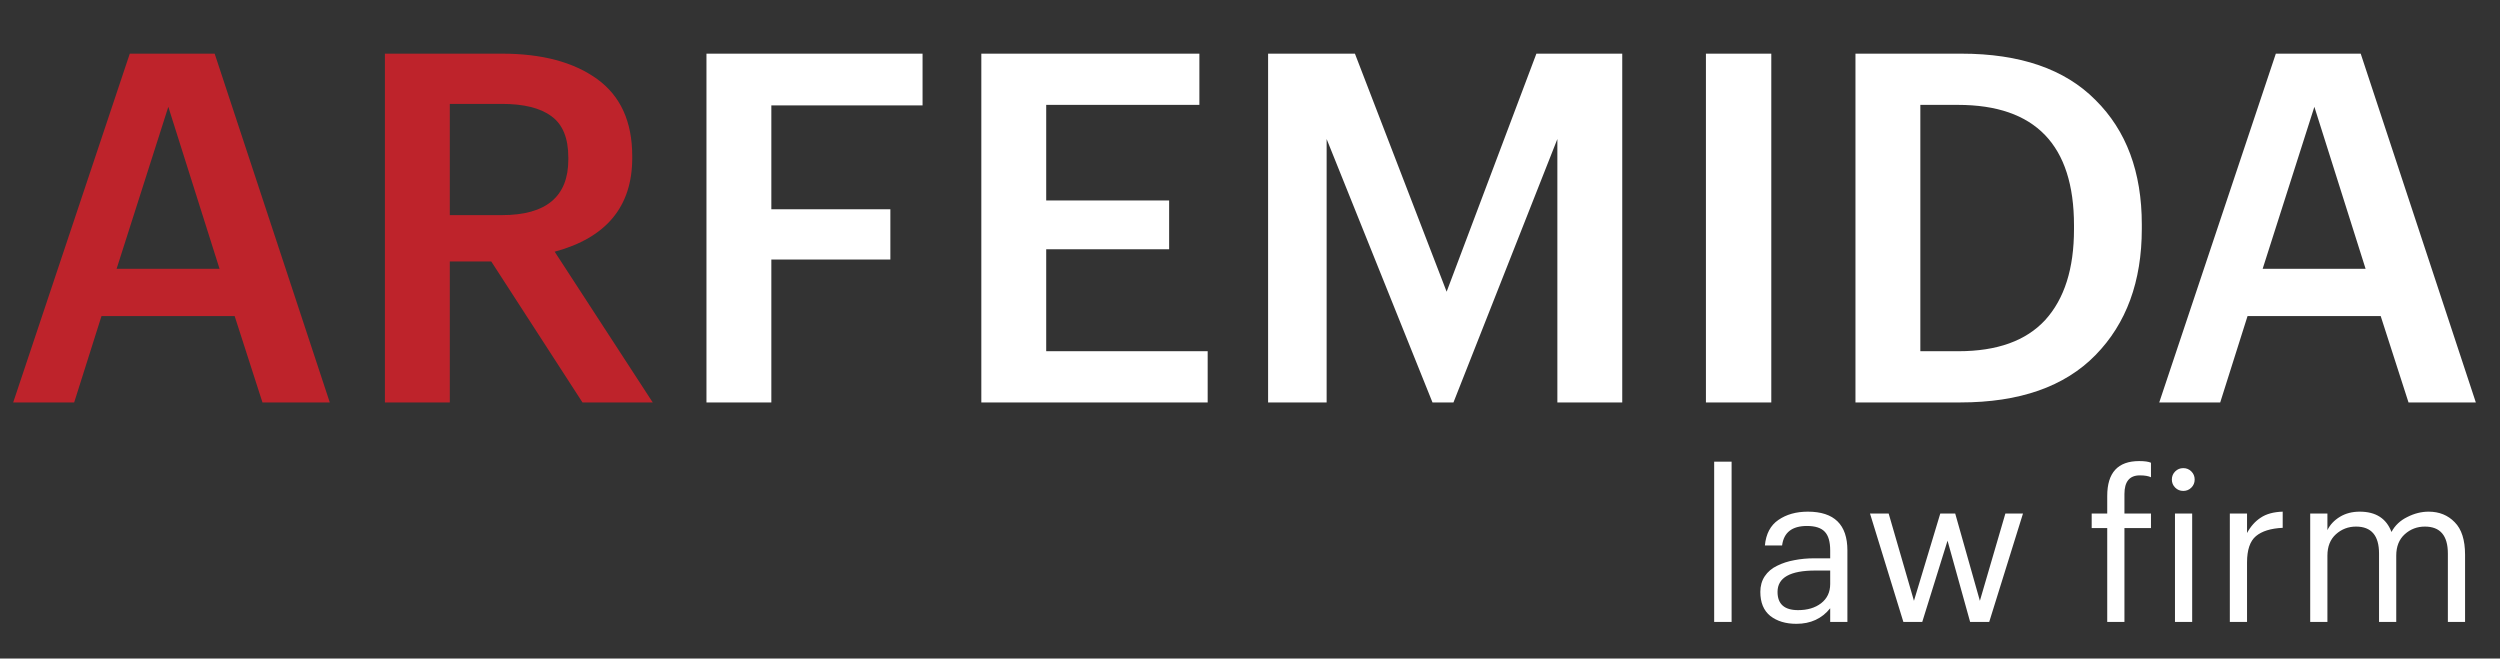
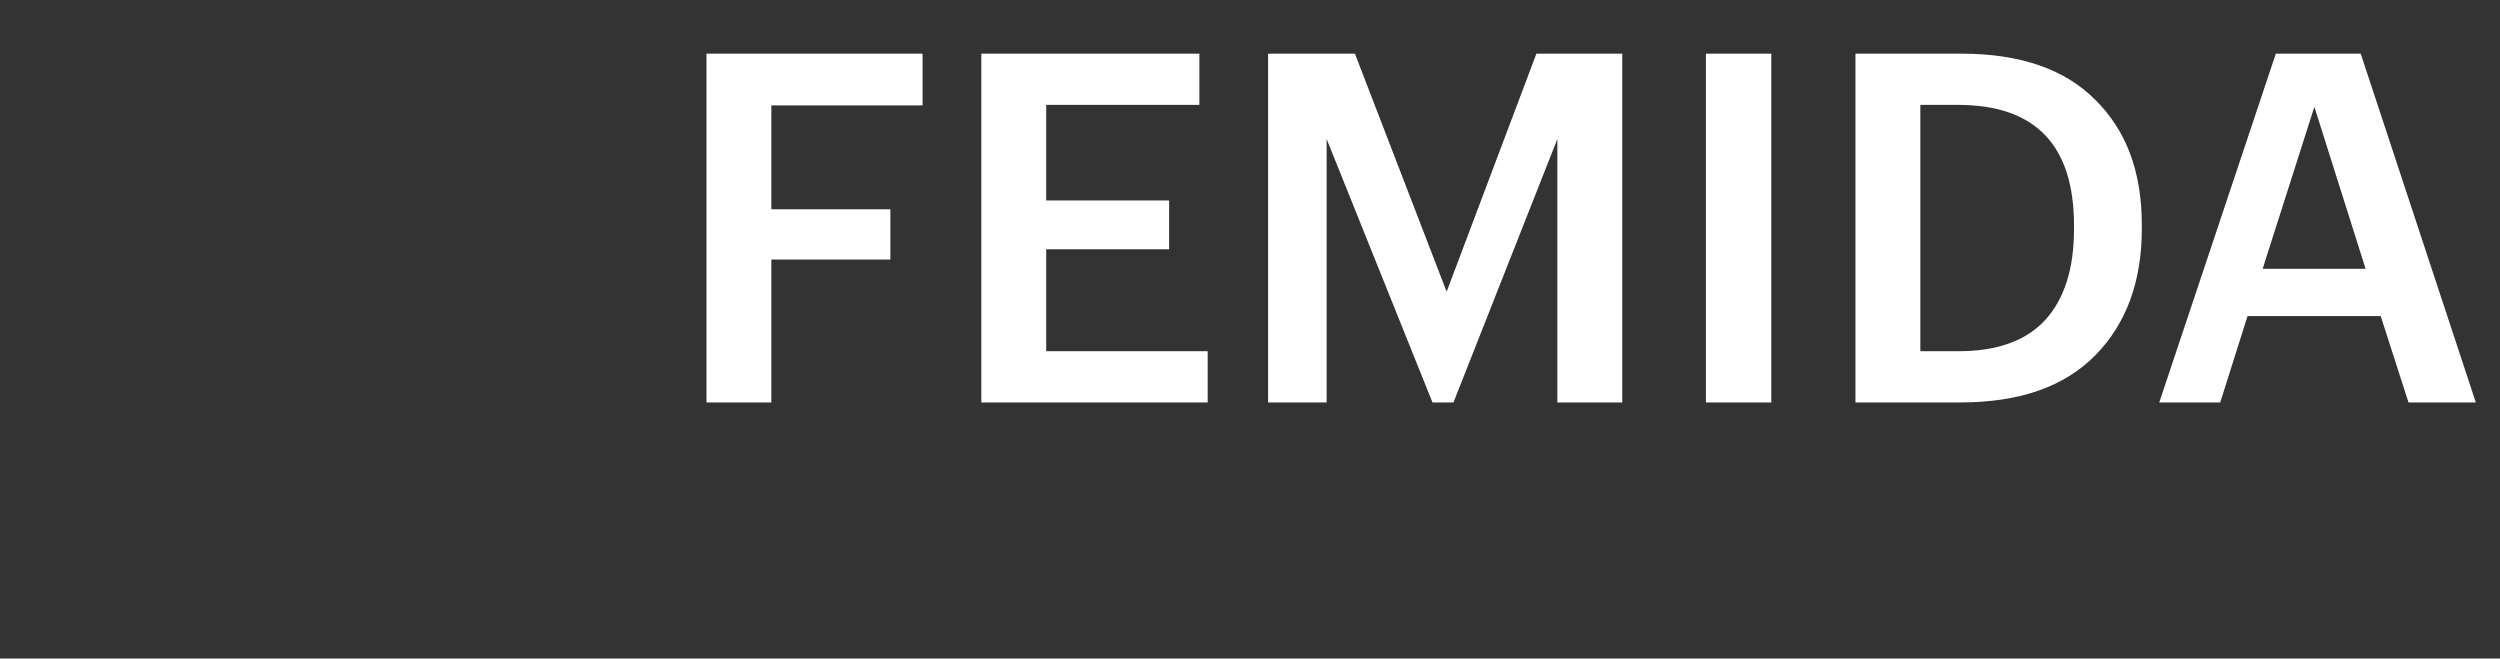
<svg xmlns="http://www.w3.org/2000/svg" width="205" height="54" viewBox="0 0 205 54" fill="none">
  <rect x="0" y="0" width="205" height="54" fill="#333333" stroke="none" />
-   <path d="M10.642 4.4H17.602L27.042 33H21.522L19.242 25.92H8.322L6.082 33H1.082L10.642 4.4ZM9.562 22.04H18.002L13.802 8.76L9.562 22.04ZM31.563 4.4H41.163C44.443 4.4 47.043 5.093 48.963 6.48C50.883 7.867 51.843 9.973 51.843 12.8V12.96C51.843 16.933 49.723 19.493 45.483 20.64L53.523 33H47.763L40.283 21.44H36.883V33H31.563V4.4ZM41.163 17.64C44.79 17.64 46.603 16.12 46.603 13.08V12.92C46.603 11.32 46.137 10.187 45.203 9.52C44.297 8.853 42.95 8.52 41.163 8.52H36.883V17.64H41.163Z" fill="#BE232B" />
  <path d="M57.93 4.4H75.65V8.64H63.25V17.16H73.01V21.28H63.25V33H57.93V4.4ZM80.469 4.4H98.349V8.6H85.789V16.44H95.869V20.44H85.789V28.8H99.029V33H80.469V4.4ZM103.984 4.4H111.104L118.624 23.92L125.984 4.4H133.024V33H127.704V11.4L119.184 33H117.464L108.784 11.4V33H103.984V4.4ZM139.886 4.4H145.246V33H139.886V4.4ZM160.588 28.8C163.762 28.8 166.135 27.947 167.708 26.24C169.282 24.507 170.068 22.027 170.068 18.8V18.48C170.068 11.893 166.895 8.6 160.548 8.6H157.468V28.8H160.588ZM152.148 4.4H160.828C165.655 4.4 169.322 5.667 171.828 8.2C174.362 10.707 175.628 14.107 175.628 18.4V18.76C175.628 23.08 174.362 26.533 171.828 29.12C169.295 31.707 165.602 33 160.748 33H152.148V4.4ZM186.618 4.4H193.578L203.018 33H197.498L195.218 25.92H184.298L182.058 33H177.058L186.618 4.4ZM185.538 22.04H193.978L189.778 8.76L185.538 22.04Z" fill="white" />
-   <path d="M140.562 37.859H141.991V51H140.562V37.859ZM147.305 51.153C146.432 51.153 145.718 50.938 145.163 50.507C144.619 50.065 144.347 49.408 144.347 48.535C144.347 48.048 144.466 47.623 144.704 47.26C144.953 46.886 145.293 46.597 145.724 46.393C146.154 46.178 146.625 46.025 147.135 45.934C147.645 45.832 148.2 45.781 148.801 45.781H150.076V45.135C150.076 44.421 149.927 43.911 149.633 43.605C149.338 43.288 148.852 43.129 148.172 43.129C146.948 43.129 146.268 43.662 146.132 44.727H144.721C144.811 43.775 145.18 43.078 145.826 42.636C146.483 42.183 147.288 41.956 148.24 41.956C150.404 41.956 151.487 43.016 151.487 45.135V51H150.076V49.878C149.396 50.728 148.472 51.153 147.305 51.153ZM147.441 50.031C148.211 50.031 148.839 49.844 149.327 49.47C149.825 49.085 150.076 48.558 150.076 47.889V46.784H148.852C146.789 46.784 145.758 47.368 145.758 48.535C145.758 49.532 146.319 50.031 147.441 50.031ZM153.34 42.109H154.87L156.944 49.266L159.103 42.109H160.327L162.35 49.266L164.441 42.109H165.885L163.115 51H161.551L159.698 44.336L157.624 51H156.077L153.34 42.109ZM172.793 43.299H171.518V42.109H172.793V40.664C172.793 38.76 173.666 37.808 175.411 37.808C175.853 37.808 176.176 37.853 176.38 37.944V39.134C176.165 39.032 175.859 38.981 175.462 38.981C174.623 38.981 174.204 39.491 174.204 40.511V42.109H176.38V43.299H174.204V51H172.793V43.299ZM178.348 42.109H179.758V51H178.348V42.109ZM179.691 39.984C179.51 40.165 179.289 40.256 179.028 40.256C178.767 40.256 178.546 40.165 178.365 39.984C178.184 39.803 178.092 39.582 178.092 39.321C178.092 39.06 178.184 38.839 178.365 38.658C178.546 38.477 178.767 38.386 179.028 38.386C179.289 38.386 179.51 38.477 179.691 38.658C179.872 38.839 179.963 39.06 179.963 39.321C179.963 39.582 179.872 39.803 179.691 39.984ZM182.846 42.109H184.257V43.707C184.552 43.163 184.926 42.744 185.379 42.449C185.833 42.143 186.433 41.979 187.181 41.956V43.282C186.207 43.327 185.476 43.554 184.988 43.962C184.501 44.37 184.257 45.09 184.257 46.121V51H182.846V42.109ZM189.437 42.109H190.848V43.469C191.064 43.027 191.404 42.664 191.868 42.381C192.333 42.098 192.877 41.956 193.5 41.956C194.815 41.956 195.682 42.511 196.101 43.622C196.385 43.089 196.815 42.681 197.393 42.398C197.971 42.103 198.555 41.956 199.144 41.956C200.017 41.956 200.731 42.245 201.286 42.823C201.853 43.39 202.135 44.279 202.135 45.492V51H200.725V45.39C200.725 43.917 200.096 43.18 198.838 43.18C198.204 43.18 197.654 43.39 197.189 43.809C196.725 44.228 196.492 44.812 196.492 45.56V51H195.081V45.39C195.081 43.917 194.452 43.18 193.194 43.18C192.56 43.18 192.01 43.39 191.545 43.809C191.081 44.228 190.848 44.812 190.848 45.56V51H189.437V42.109Z" fill="white" />
</svg>